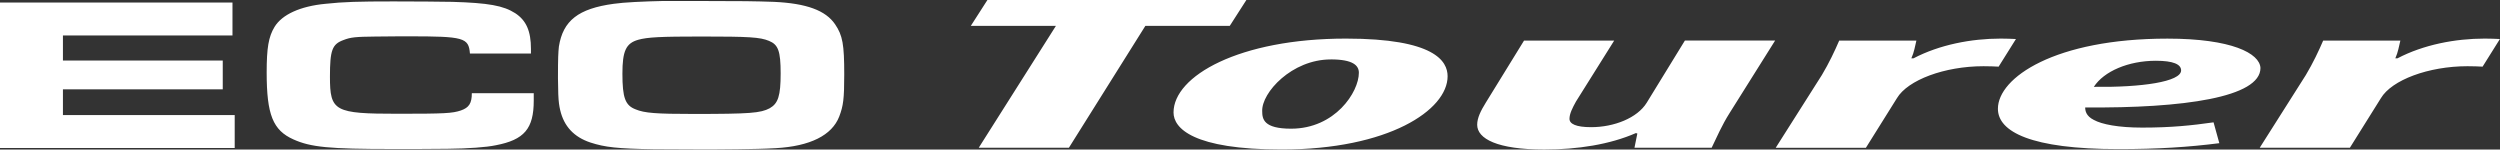
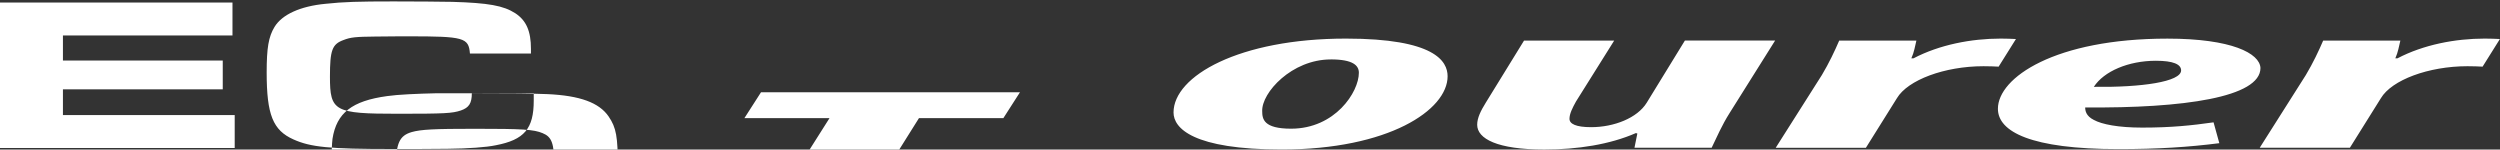
<svg xmlns="http://www.w3.org/2000/svg" id="Layer_2" viewBox="0 0 807.18 48.27">
  <rect x="0" y="0" width="807.18" height="48.27" fill="#333333" stroke="none" />
  <defs>
    <style>.cls-1{fill:#fff;fill-rule:evenodd;}</style>
  </defs>
  <g id="Layer_1-2">
-     <path class="cls-1" d="M75.06,.82V11.45H20.32v8.1h51.6v9.29H20.32v8.31h55.46v10.63H0V.82H75.06Zm77.28,29.29c0,3.24-.91,4.65-3.55,5.56-2.74,.92-5.18,1.06-20.32,1.06-20.52,0-21.94-.78-21.94-11.97,0-8.59,.71-10.49,4.37-11.83,2.34-.91,3.86-1.06,10.36-1.13,1.42,0-1.02,0,7.82-.07h2.84c17.88,0,19.4,.42,19.81,5.56h19.7v-1.48c0-5.77-1.52-9.22-5.08-11.55-3.86-2.46-8.63-3.31-20.32-3.66-3.86-.07-11.78-.14-18.99-.14-11.27,0-16.15,.14-21.94,.77-8.13,.77-14.02,3.45-16.46,7.46-1.93,3.17-2.54,6.76-2.54,14.71,0,13.66,2.03,18.66,8.63,21.61,5.59,2.53,11.68,3.1,31.79,3.1,6.7,0,12.6,0,17.98-.07,6.81-.07,12.49-.49,15.54-1.13,9.24-1.76,12.29-5.35,12.29-14.43v-2.39h-20.01ZM225.44,.32c14.22,0,18.38,.07,24.48,.28,10.46,.49,16.66,2.75,19.71,7.25,2.44,3.59,2.95,6.48,2.95,16.19,0,7.89-.3,10.14-1.62,13.59-2.34,6.05-9.35,9.58-20.52,10.21-3.55,.21-7.72,.28-12.39,.35-5.18,.07-9.35,.07-11.38,.07-5.18,0-11.99-.07-15.54-.07-11.88-.21-15.74-.63-20.52-2.18-5.28-1.76-8.53-5.21-9.75-10.49-.3-1.34-.51-2.54-.61-5.14,0-1.48-.1-3.66-.1-5.14,0-6.69,.1-8.31,.3-10.21,1.32-8.38,6.3-12.25,17.67-13.8,3.35-.49,9.55-.77,16.15-.92h11.17Zm-19.4,12.53c-3.96,1.13-5.08,3.66-5.08,10.91,0,7.82,.91,10.28,4.27,11.55,2.84,1.2,6.6,1.48,18.69,1.48,18.28,0,21.64-.28,24.58-1.83,2.74-1.55,3.55-4.01,3.55-11.27s-.81-9.29-3.76-10.49c-2.84-1.2-6.5-1.41-21.84-1.41-13.21,0-17.37,.21-20.42,1.06m109.98,34.85h29.11l24.69-39.35h27.25l5.36-8.35h-83.61l-5.36,8.35h27.48l-24.92,39.35ZM434.56,12.46c-34.47,0-55.66,12.1-55.66,23.85,0,5.09,6.29,11.96,34.93,11.96,34.47,0,53.56-12.74,53.56-23.64,0-4.88-4.19-12.17-32.84-12.17m-4.89,6.72c7.22,0,9.08,1.98,9.08,4.32,0,6.23-7.68,18.05-21.89,18.05-8.85,0-9.32-3.11-9.32-5.66-.23-5.95,9.55-16.7,22.12-16.7m114.35-6.09l-12.34,20.1c-3.03,4.88-10.48,7.86-17.93,7.86-4.89,0-6.99-1.06-6.99-2.69s.93-3.47,2.1-5.59l12.34-19.68h-29.11l-12.34,20.03c-1.63,2.62-2.79,4.95-2.79,7.15,0,4.53,6.52,8,21.66,8,10.71,0,21.19-1.63,29.58-5.31l.47,.14-.93,4.6h24.92c1.63-3.33,3.26-7.22,5.82-11.25l14.67-23.36h-29.11Zm58.45,34.61l10.01-16c3.49-5.87,15.37-10.33,27.95-10.33,1.63,0,3.96,.07,4.89,.14l5.59-8.92c-1.63-.07-3.03-.14-4.89-.14-9.55,0-19.8,1.98-28.18,6.37h-.7c.93-2.05,1.17-3.89,1.63-5.73h-24.92c-1.4,3.26-3.26,7.22-5.59,11.11l-14.91,23.5h29.11Zm112.25-8.21c-6.99,.99-13.51,1.7-23.06,1.7-7.69,0-13.04-1.06-15.6-2.48-2.56-1.27-2.79-3.04-2.79-4.03,31.67,.28,56.59-3.25,56.59-12.74-.23-4.74-9.32-9.48-30.04-9.48-36.33,0-54.73,12.6-54.73,22.65,0,7.43,10.71,13.02,38.89,13.02,12.81,0,22.59-.64,32.6-1.91l-1.86-6.72Zm-10.48-16.77c0,3.68-12.81,5.52-28.18,5.31,3.26-5.03,11.18-8.42,20.03-8.42,5.59,0,8.15,1.13,8.15,3.11m54.49,24.98l10.01-16c3.49-5.87,15.37-10.33,27.95-10.33,1.63,0,3.96,.07,4.89,.14l5.59-8.92c-1.63-.07-3.03-.14-4.89-.14-9.55,0-19.8,1.98-28.18,6.37h-.7c.93-2.05,1.16-3.89,1.63-5.73h-24.92c-1.4,3.26-3.26,7.22-5.59,11.11l-14.9,23.5h29.11Z" />
+     <path class="cls-1" d="M75.06,.82V11.45H20.32v8.1h51.6v9.29H20.32v8.31h55.46v10.63H0V.82H75.06Zm77.28,29.29c0,3.24-.91,4.65-3.55,5.56-2.74,.92-5.18,1.06-20.32,1.06-20.52,0-21.94-.78-21.94-11.97,0-8.59,.71-10.49,4.37-11.83,2.34-.91,3.86-1.06,10.36-1.13,1.42,0-1.02,0,7.82-.07h2.84c17.88,0,19.4,.42,19.81,5.56h19.7v-1.48c0-5.77-1.52-9.22-5.08-11.55-3.86-2.46-8.63-3.31-20.32-3.66-3.86-.07-11.78-.14-18.99-.14-11.27,0-16.15,.14-21.94,.77-8.13,.77-14.02,3.45-16.46,7.46-1.93,3.17-2.54,6.76-2.54,14.71,0,13.66,2.03,18.66,8.63,21.61,5.59,2.53,11.68,3.1,31.79,3.1,6.7,0,12.6,0,17.98-.07,6.81-.07,12.49-.49,15.54-1.13,9.24-1.76,12.29-5.35,12.29-14.43v-2.39h-20.01Zc14.22,0,18.38,.07,24.48,.28,10.46,.49,16.66,2.75,19.71,7.25,2.44,3.59,2.95,6.48,2.95,16.19,0,7.89-.3,10.14-1.62,13.59-2.34,6.05-9.35,9.58-20.52,10.21-3.55,.21-7.72,.28-12.39,.35-5.18,.07-9.35,.07-11.38,.07-5.18,0-11.99-.07-15.54-.07-11.88-.21-15.74-.63-20.52-2.18-5.28-1.76-8.53-5.21-9.75-10.49-.3-1.34-.51-2.54-.61-5.14,0-1.48-.1-3.66-.1-5.14,0-6.69,.1-8.31,.3-10.21,1.32-8.38,6.3-12.25,17.67-13.8,3.35-.49,9.55-.77,16.15-.92h11.17Zm-19.4,12.53c-3.96,1.13-5.08,3.66-5.08,10.91,0,7.82,.91,10.28,4.27,11.55,2.84,1.2,6.6,1.48,18.69,1.48,18.28,0,21.64-.28,24.58-1.83,2.74-1.55,3.55-4.01,3.55-11.27s-.81-9.29-3.76-10.49c-2.84-1.2-6.5-1.41-21.84-1.41-13.21,0-17.37,.21-20.42,1.06m109.98,34.85h29.11l24.69-39.35h27.25l5.36-8.35h-83.61l-5.36,8.35h27.48l-24.92,39.35ZM434.56,12.46c-34.47,0-55.66,12.1-55.66,23.85,0,5.09,6.29,11.96,34.93,11.96,34.47,0,53.56-12.74,53.56-23.64,0-4.88-4.19-12.17-32.84-12.17m-4.89,6.72c7.22,0,9.08,1.98,9.08,4.32,0,6.23-7.68,18.05-21.89,18.05-8.85,0-9.32-3.11-9.32-5.66-.23-5.95,9.55-16.7,22.12-16.7m114.35-6.09l-12.34,20.1c-3.03,4.88-10.48,7.86-17.93,7.86-4.89,0-6.99-1.06-6.99-2.69s.93-3.47,2.1-5.59l12.34-19.68h-29.11l-12.34,20.03c-1.63,2.62-2.79,4.95-2.79,7.15,0,4.53,6.52,8,21.66,8,10.71,0,21.19-1.63,29.58-5.31l.47,.14-.93,4.6h24.92c1.63-3.33,3.26-7.22,5.82-11.25l14.67-23.36h-29.11Zm58.45,34.61l10.01-16c3.49-5.87,15.37-10.33,27.95-10.33,1.63,0,3.96,.07,4.89,.14l5.59-8.92c-1.63-.07-3.03-.14-4.89-.14-9.55,0-19.8,1.98-28.18,6.37h-.7c.93-2.05,1.17-3.89,1.63-5.73h-24.92c-1.4,3.26-3.26,7.22-5.59,11.11l-14.91,23.5h29.11Zm112.25-8.21c-6.99,.99-13.51,1.7-23.06,1.7-7.69,0-13.04-1.06-15.6-2.48-2.56-1.27-2.79-3.04-2.79-4.03,31.67,.28,56.59-3.25,56.59-12.74-.23-4.74-9.32-9.48-30.04-9.48-36.33,0-54.73,12.6-54.73,22.65,0,7.43,10.71,13.02,38.89,13.02,12.81,0,22.59-.64,32.6-1.91l-1.86-6.72Zm-10.48-16.77c0,3.68-12.81,5.52-28.18,5.31,3.26-5.03,11.18-8.42,20.03-8.42,5.59,0,8.15,1.13,8.15,3.11m54.49,24.98l10.01-16c3.49-5.87,15.37-10.33,27.95-10.33,1.63,0,3.96,.07,4.89,.14l5.59-8.92c-1.63-.07-3.03-.14-4.89-.14-9.55,0-19.8,1.98-28.18,6.37h-.7c.93-2.05,1.16-3.89,1.63-5.73h-24.92c-1.4,3.26-3.26,7.22-5.59,11.11l-14.9,23.5h29.11Z" />
  </g>
</svg>